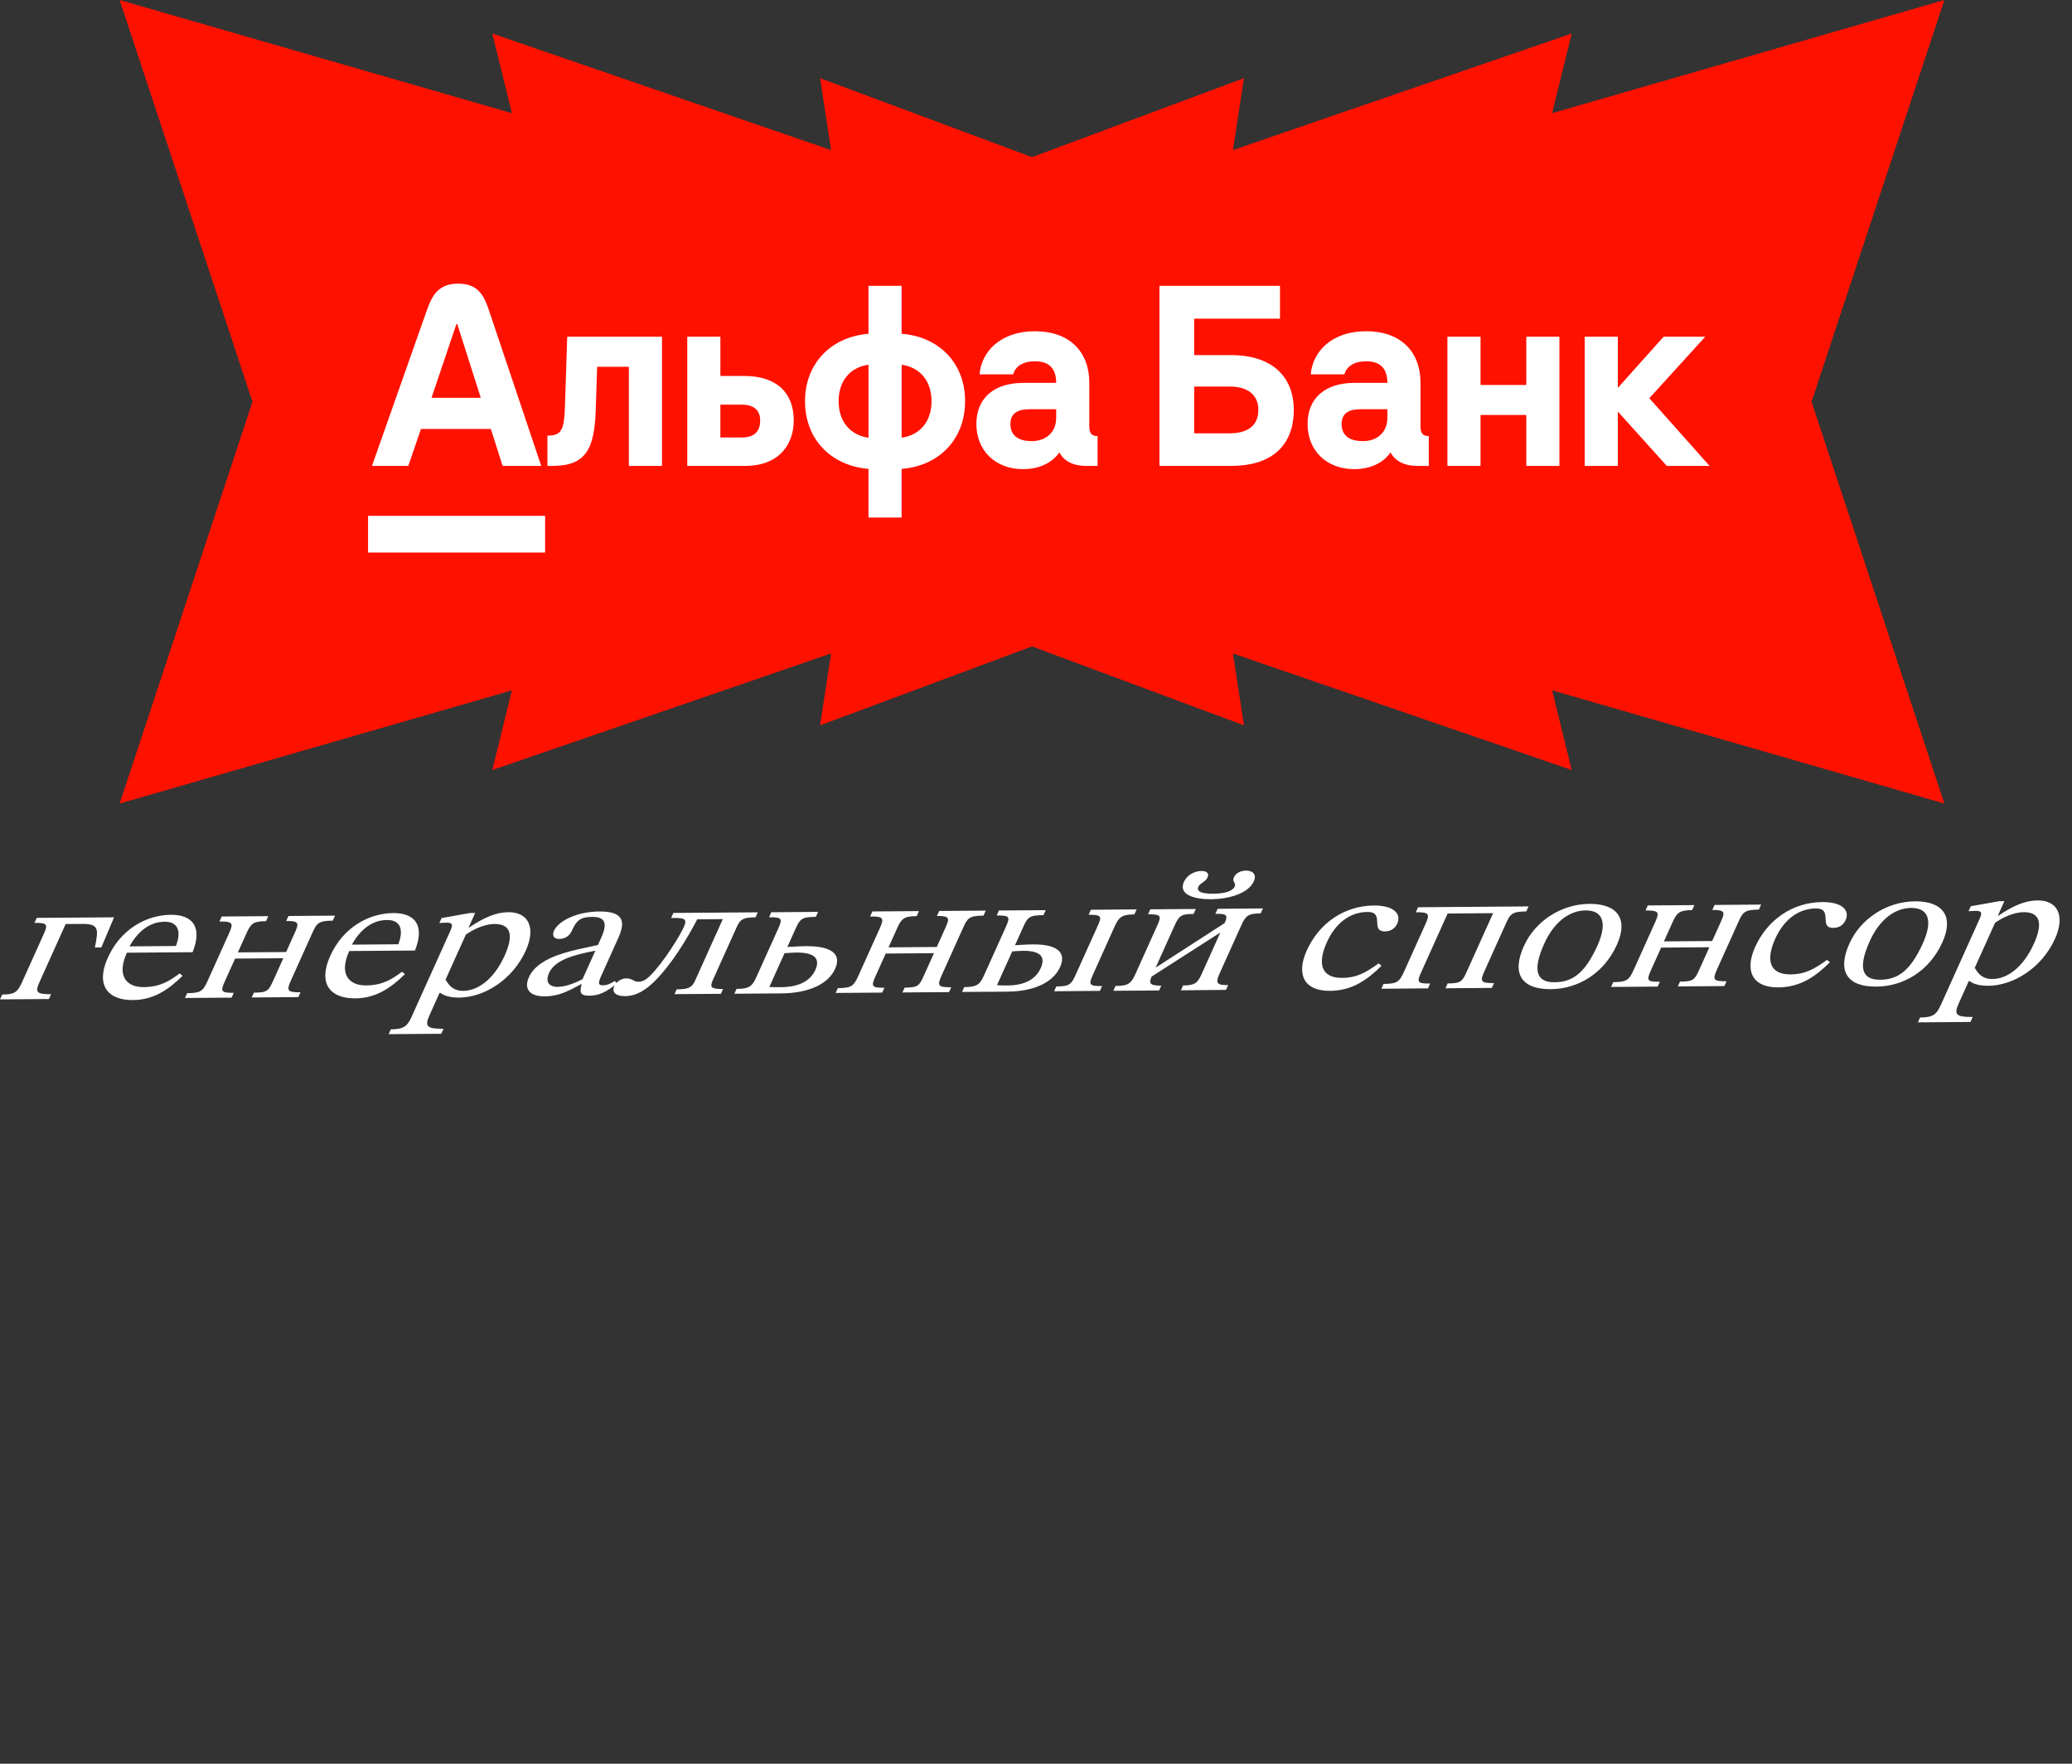
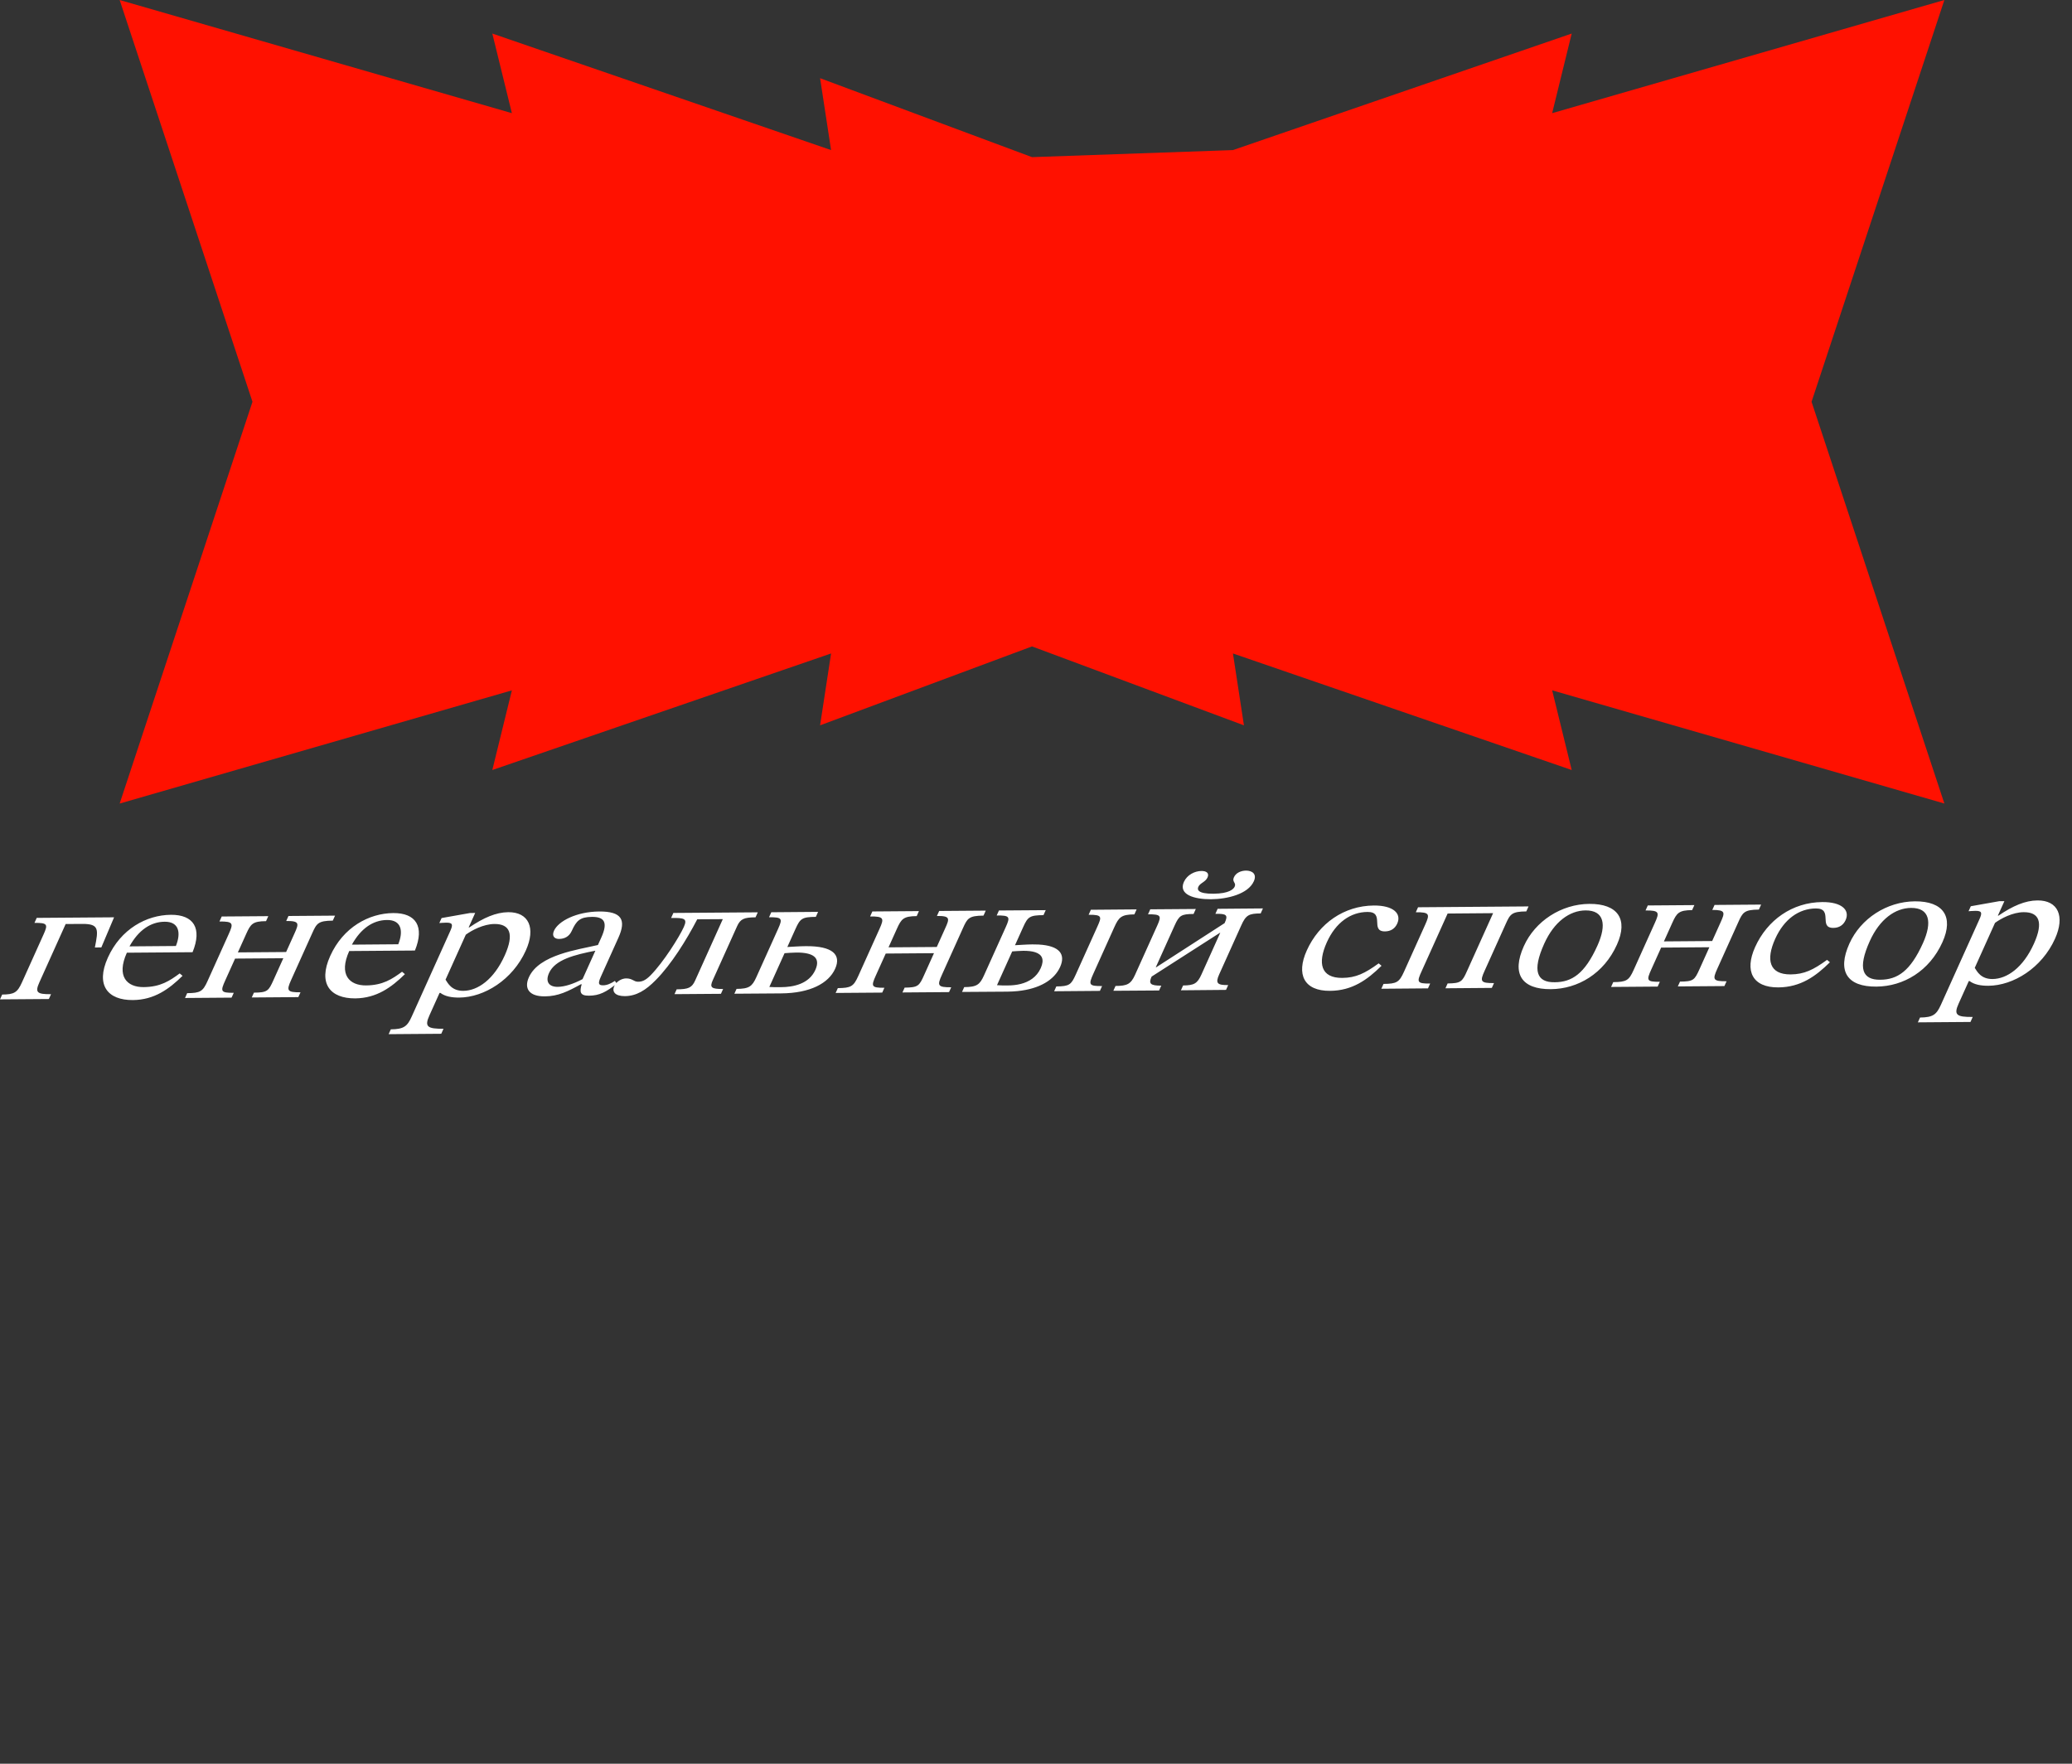
<svg xmlns="http://www.w3.org/2000/svg" width="329" height="280" viewBox="0 0 329 280" fill="none">
  <rect x="0" y="0" width="329" height="280" fill="#333333" stroke="none" />
  <g clip-path="url(#clip0_844_102)">
-     <path d="M246.456 17.965L249.561 5.326L195.772 23.827L197.516 12.413L163.866 24.947L130.216 12.413L131.961 23.827L78.172 5.326L81.278 17.965L19 0.001L40.089 63.785L19 127.568L81.278 109.598L78.172 122.244L131.961 103.742L130.216 115.151L163.866 102.622L197.516 115.151L195.772 103.742L249.561 122.244L246.456 109.593L308.734 127.563L287.645 63.785L308.734 0.001L246.456 17.965Z" fill="#FF1100" />
+     <path d="M246.456 17.965L249.561 5.326L195.772 23.827L163.866 24.947L130.216 12.413L131.961 23.827L78.172 5.326L81.278 17.965L19 0.001L40.089 63.785L19 127.568L81.278 109.598L78.172 122.244L131.961 103.742L130.216 115.151L163.866 102.622L197.516 115.151L195.772 103.742L249.561 122.244L246.456 109.593L308.734 127.563L287.645 63.785L308.734 0.001L246.456 17.965Z" fill="#FF1100" />
    <mask id="mask0_844_102" style="mask-type:luminance" maskUnits="userSpaceOnUse" x="19" y="0" width="290" height="128">
      <path d="M19 0H309V128H19V0Z" fill="white" />
    </mask>
    <g mask="url(#mask0_844_102)">
-       <path d="M58.444 87.716H86.555V81.891H58.444V87.716ZM68.52 63.148H76.336L72.61 51.456H72.464L68.52 63.148ZM64.832 73.966H59.062L67.763 49.297C68.607 46.905 69.59 45.031 72.757 45.031C75.923 45.031 76.847 46.915 77.649 49.297L85.94 73.966H79.807L77.943 68.1H66.84L64.832 73.966ZM220.293 64.969H216.094C214.669 64.969 213.026 65.297 213.026 67.301C213.026 69.34 214.523 70.032 216.422 70.032C218.614 70.032 220.293 68.685 220.293 66.32V64.969ZM226.867 69.233V73.968H225.041C223.032 73.968 221.499 73.203 220.805 71.819C220.027 72.965 218.244 74.479 215.034 74.479C210.658 74.479 207.621 71.564 207.621 67.303C207.621 63.223 210.399 60.783 215.071 60.783H220.293C220.293 58.306 218.979 57.359 216.934 57.359C214.45 57.359 213.647 58.67 213.464 59.435H208.131C208.388 55.936 211.346 52.585 216.934 52.585C222.339 52.585 225.552 55.754 225.552 60.78V67.665C225.552 68.794 225.918 69.231 226.867 69.231V69.233ZM199.806 65.08C199.806 62.713 198.163 61.365 195.241 61.365H189.617V68.796H195.241C198.163 68.794 199.807 67.519 199.807 65.079L199.806 65.08ZM205.43 65.08C205.43 70.835 201.814 73.968 195.497 73.968H184.102V45.376H203.239V50.584H189.617V56.373H195.497C201.814 56.373 205.43 59.651 205.43 65.079V65.08ZM167.705 64.969H163.505C162.081 64.969 160.438 65.297 160.438 67.301C160.438 69.34 161.938 70.032 163.834 70.032C166.025 70.032 167.705 68.685 167.705 66.32V64.969ZM174.278 69.233V73.968H172.453C170.444 73.968 168.91 73.203 168.216 71.819C167.438 72.965 165.656 74.479 162.446 74.479C158.069 74.479 155.033 71.564 155.033 67.303C155.033 63.223 157.81 60.783 162.483 60.783H167.705C167.705 58.306 166.39 57.359 164.345 57.359C161.862 57.359 161.058 58.67 160.876 59.435H155.543C155.798 55.938 158.757 52.587 164.344 52.587C169.749 52.587 172.963 55.756 172.963 60.783V67.665C172.964 68.794 173.329 69.231 174.278 69.231V69.233ZM147.911 63.696C147.911 60.491 146.085 58.305 143.164 57.905V69.486C146.085 69.085 147.911 66.9 147.911 63.694V63.696ZM137.905 57.905C134.983 58.305 133.157 60.491 133.157 63.696C133.157 66.902 134.983 69.087 137.905 69.488V57.905ZM153.242 63.694C153.242 69.668 149.186 73.966 143.162 74.44V82.162H137.903V74.44C131.878 73.93 127.824 69.668 127.824 63.694C127.824 57.757 131.879 53.495 137.903 52.986V45.373H143.162V52.986C149.189 53.459 153.243 57.721 153.243 63.694H153.242ZM120.702 66.754C120.702 65.042 119.607 64.241 117.781 64.241H114.384V69.45H117.781C119.645 69.45 120.704 68.612 120.704 66.754H120.702ZM126.035 66.754C126.035 70.251 123.99 73.966 118.258 73.966H109.127V53.459H114.386V59.688H118.184C123.188 59.688 126.035 62.238 126.035 66.754ZM89.702 64.569C89.577 68.392 89.081 69.158 86.924 69.158V73.966H87.728C93.103 73.966 94.394 71.195 94.593 65.042L94.815 58.231H99.855V73.968H105.114V53.459H90.067L89.702 64.569ZM242.352 61.111H235.085V53.459H229.826V73.966H235.085V65.88H242.352V73.966H247.61V53.459H242.352V61.111ZM271.454 73.966H264.662L256.884 65.334V73.966H251.625V53.459H256.884V61.582L264.152 53.459H270.763L261.887 63.221L271.454 73.966Z" fill="white" />
-     </g>
+       </g>
  </g>
  <path d="M18.113 145.628C17.438 147.221 16.764 148.815 16.09 150.409C15.745 150.418 15.405 150.418 15.065 150.419C15.63 147.558 15.773 146.657 13.066 146.677C12.185 146.685 11.307 146.685 10.426 146.694C9.033 149.784 7.64 152.875 6.247 155.965C5.52 157.579 5.893 157.846 8.104 157.833C7.989 158.088 7.874 158.344 7.759 158.599C5.172 158.618 2.586 158.637 -1.04904e-05 158.656C0.115 158.401 0.23 158.145 0.345 157.89C2.26 157.876 2.758 157.574 3.486 155.96C4.628 153.426 5.77 150.891 6.912 148.357C7.64 146.743 7.554 146.496 5.473 146.512C5.592 146.248 5.711 145.984 5.83 145.719C9.925 145.689 14.019 145.658 18.113 145.628ZM28.533 154.536C28.681 154.669 28.834 154.792 28.987 154.916C26.86 157.007 24.499 158.74 21.099 158.765C17.134 158.799 15.137 156.44 17.122 152.037C19.18 147.469 23.268 145.264 27.133 145.229C30.731 145.205 32.137 147.342 30.577 151.168C27.096 151.201 23.619 151.225 20.143 151.248C18.442 155.023 20.171 156.734 22.815 156.709C25.491 156.686 26.955 155.7 28.533 154.536ZM20.563 150.242C23.02 150.219 25.472 150.206 27.928 150.183C28.742 148.159 28.488 146.311 26.144 146.33C23.898 146.348 21.974 147.697 20.563 150.242ZM39.102 148.243C38.658 149.228 38.214 150.212 37.771 151.197C40.321 151.184 42.876 151.161 45.431 151.139C45.874 150.155 46.318 149.17 46.762 148.185C47.465 146.626 47.595 146.191 45.447 146.211C45.566 145.946 45.686 145.682 45.805 145.418C48.27 145.399 50.736 145.38 53.201 145.362C53.082 145.626 52.963 145.89 52.843 146.155C50.499 146.173 50.27 146.607 49.568 148.166C48.454 150.637 47.341 153.108 46.227 155.578C45.463 157.274 45.572 157.543 47.716 157.533C47.6 157.788 47.486 158.043 47.37 158.298C44.905 158.317 42.44 158.336 39.974 158.354C40.089 158.099 40.204 157.844 40.319 157.589C42.467 157.569 42.645 157.32 43.422 155.597C43.943 154.439 44.465 153.282 44.987 152.124C42.432 152.146 39.877 152.168 37.327 152.181C36.805 153.339 36.283 154.497 35.761 155.655C34.985 157.378 35.004 157.628 37.116 157.615C37.001 157.87 36.886 158.125 36.771 158.38C34.305 158.399 31.84 158.418 29.375 158.436C29.489 158.181 29.605 157.926 29.72 157.67C31.8 157.654 32.211 157.4 32.95 155.759C34.076 153.261 35.202 150.763 36.328 148.265C37.08 146.597 37.062 146.271 34.847 146.293C34.967 146.028 35.086 145.764 35.205 145.499C37.67 145.481 40.136 145.462 42.601 145.444C42.482 145.708 42.363 145.972 42.244 146.237C40.132 146.25 39.804 146.684 39.102 148.243ZM63.84 154.27C63.993 154.394 64.146 154.517 64.294 154.65C62.171 156.732 59.811 158.465 56.406 158.499C52.446 158.524 50.445 156.174 52.429 151.771C54.488 147.203 58.579 144.989 62.445 144.954C66.042 144.93 67.445 147.076 65.884 150.902C62.408 150.926 58.931 150.949 55.45 150.982C53.749 154.757 55.483 156.459 58.123 156.442C60.798 156.42 62.267 155.425 63.84 154.27ZM55.875 149.967C58.327 149.953 60.783 149.931 63.239 149.908C64.049 147.892 63.8 146.036 61.455 146.054C59.209 146.073 57.285 147.422 55.875 149.967ZM75.451 144.936C75.106 145.702 74.76 146.468 74.415 147.234C74.447 147.237 74.478 147.24 74.514 147.234C76.788 145.692 78.754 144.835 80.705 144.814C83.971 144.795 85.103 147.323 83.488 150.906C81.392 155.555 76.881 158.337 72.916 158.371C71.663 158.377 70.639 158.168 69.928 157.628C69.883 157.63 69.839 157.631 69.794 157.633C69.256 158.828 68.718 160.022 68.179 161.216C67.378 162.994 67.848 163.338 70.421 163.324C70.302 163.588 70.183 163.852 70.064 164.117C67.281 164.135 64.493 164.162 61.71 164.18C61.825 163.925 61.94 163.669 62.055 163.414C64.136 163.397 64.677 162.928 65.367 161.397C67.401 156.884 69.435 152.371 71.469 147.858C71.937 146.819 71.932 146.465 70.84 146.478C70.41 146.482 69.759 146.539 69.759 146.539C69.879 146.275 69.998 146.011 70.117 145.746C71.619 145.48 73.121 145.213 74.623 144.947C74.9 144.94 75.174 144.943 75.451 144.936ZM73.96 148.389C72.888 150.768 71.816 153.148 70.743 155.527C71.115 156.09 71.715 157.314 73.563 157.303C75.876 157.281 78.427 155.491 80.14 151.689C81.693 148.243 80.954 146.671 78.511 146.688C76.761 146.701 74.899 147.693 73.96 148.389ZM92.364 156.255C92.319 156.257 92.274 156.259 92.23 156.261C90.176 157.386 88.64 158.164 86.528 158.177C83.983 158.204 83.187 156.902 83.976 155.151C85.603 151.541 91.772 150.778 94.942 150.024C95.122 149.623 95.303 149.222 95.484 148.821C96.556 146.441 95.974 145.543 93.992 145.56C92.108 145.577 91.523 146.147 90.783 147.788C90.401 148.636 89.684 149.059 88.762 149.06C88.1 149.069 87.56 148.661 87.967 147.758C88.657 146.226 91.533 144.737 95.135 144.704C98.732 144.68 99.472 146.033 98.189 148.877C97.257 150.947 96.324 153.016 95.391 155.086C94.886 156.207 95.083 156.428 95.776 156.422C96.403 156.419 96.991 156.136 97.637 155.725C97.737 155.869 97.837 156.012 97.936 156.156C96.253 157.482 95.202 158.061 93.52 158.07C92.066 158.084 92.018 157.46 92.364 156.255ZM92.501 155.439C93.179 153.935 93.857 152.431 94.535 150.927C91.249 151.574 88.142 152.334 87.18 154.467C86.564 155.835 87.139 156.676 88.558 156.668C89.649 156.655 91.033 156.215 92.501 155.439ZM120.325 144.836C120.206 145.1 120.087 145.364 119.968 145.629C118.151 145.644 117.565 145.873 117.035 147.049C115.749 149.903 114.463 152.756 113.177 155.61C112.659 156.759 112.925 157.021 114.817 157.008C114.702 157.263 114.587 157.518 114.472 157.773C112.007 157.792 109.551 157.815 107.098 157.828C107.213 157.573 107.328 157.318 107.444 157.063C109.323 157.054 109.863 156.804 110.381 155.655C111.844 152.41 113.307 149.164 114.769 145.919C113.418 145.924 112.062 145.938 110.711 145.943C108.999 149.23 106.599 153.095 104.126 155.589C102.54 157.211 101.041 158.126 99.225 158.141C97.708 158.148 97.125 157.469 97.532 156.566C97.89 155.773 98.745 155.336 99.407 155.327C100.431 155.317 100.614 155.86 101.308 155.855C101.899 155.858 102.469 155.687 103.325 154.811C105.329 152.775 107.865 148.752 108.58 147.166C109.197 145.798 108.643 145.713 106.562 145.73C106.681 145.465 106.801 145.201 106.92 144.936C111.385 144.909 115.855 144.872 120.325 144.836ZM122.111 145.619C122.23 145.354 122.349 145.09 122.469 144.825C124.947 144.802 127.422 144.787 129.9 144.764C129.781 145.028 129.662 145.292 129.543 145.557C127.364 145.573 127.052 145.827 126.324 147.441C125.889 148.407 125.453 149.374 125.018 150.34C125.858 150.302 126.884 150.216 127.94 150.209C132.235 150.17 133.607 151.579 132.609 153.794C131.561 156.119 128.625 157.669 124.034 157.706C121.56 157.721 119.081 157.745 116.607 157.759C116.722 157.504 116.837 157.249 116.952 156.993C118.965 156.979 119.433 156.598 120.099 155.121C121.249 152.568 122.4 150.016 123.55 147.463C124.29 145.822 124.192 145.602 122.111 145.619ZM124.574 151.325C123.769 153.112 122.963 154.898 122.158 156.685C122.795 156.731 123.323 156.728 123.986 156.719C125.963 156.711 128.455 156.222 129.465 153.979C130.365 151.982 129.036 151.208 126.463 151.222C125.734 151.233 125.083 151.291 124.574 151.325ZM142.415 147.442C141.971 148.427 141.527 149.412 141.084 150.396C143.643 150.387 146.189 150.361 148.744 150.339C149.188 149.354 149.631 148.369 150.075 147.385C150.787 145.83 150.908 145.391 148.769 145.414C148.889 145.15 149.008 144.885 149.127 144.621C151.592 144.602 154.049 144.58 156.523 144.565C156.404 144.829 156.285 145.094 156.166 145.358C153.812 145.372 153.592 145.811 152.89 147.37C151.776 149.841 150.663 152.311 149.549 154.782C148.776 156.474 148.894 156.746 151.038 156.736C150.923 156.991 150.808 157.247 150.693 157.502C148.218 157.516 145.762 157.539 143.296 157.558C143.411 157.303 143.526 157.047 143.641 156.792C145.78 156.769 145.967 156.524 146.735 154.797C147.256 153.639 147.778 152.481 148.3 151.323C145.745 151.345 143.2 151.372 140.64 151.381C140.118 152.539 139.596 153.696 139.074 154.854C138.298 156.577 138.326 156.831 140.429 156.814C140.314 157.069 140.199 157.324 140.084 157.58C137.618 157.598 135.162 157.621 132.687 157.636C132.803 157.38 132.918 157.125 133.033 156.87C135.113 156.853 135.533 156.604 136.272 154.963C137.398 152.465 138.524 149.967 139.65 147.469C140.402 145.8 140.375 145.47 138.16 145.492C138.28 145.228 138.399 144.963 138.518 144.699C140.992 144.684 143.449 144.662 145.914 144.643C145.795 144.907 145.676 145.172 145.557 145.436C143.454 145.454 143.117 145.883 142.415 147.442ZM158.259 145.337C158.378 145.072 158.498 144.808 158.617 144.544C161.091 144.529 163.57 144.505 166.044 144.491C165.925 144.755 165.806 145.02 165.687 145.284C163.508 145.3 163.2 145.545 162.473 147.159C162.037 148.125 161.602 149.092 161.166 150.058C161.939 150.022 162.965 149.936 163.922 149.929C164.276 149.924 164.603 149.929 164.912 149.948C168.25 150.135 169.24 151.492 168.328 153.516C167.411 155.549 165.11 156.98 161.58 157.341C161.063 157.393 160.523 157.424 159.95 157.429C157.552 157.445 155.153 157.461 152.755 157.477C152.87 157.222 152.985 156.967 153.1 156.711C155.114 156.697 155.582 156.316 156.247 154.839C157.398 152.286 158.548 149.734 159.699 147.181C160.438 145.54 160.34 145.32 158.259 145.337ZM176.939 147.185C175.826 149.656 174.712 152.127 173.599 154.597C172.822 156.32 172.877 156.564 174.993 156.542C174.878 156.797 174.763 157.052 174.648 157.308C172.223 157.334 169.802 157.351 167.382 157.367C167.497 157.112 167.612 156.857 167.727 156.602C169.807 156.585 170.084 156.337 170.823 154.696C171.949 152.198 173.075 149.7 174.201 147.202C174.953 145.533 175.065 145.211 172.855 145.224C172.974 144.959 173.093 144.695 173.212 144.431C175.633 144.414 178.054 144.397 180.478 144.371C180.359 144.635 180.24 144.9 180.121 145.164C178.04 145.181 177.642 145.626 176.939 147.185ZM160.722 151.043C159.917 152.83 159.112 154.616 158.306 156.403C158.908 156.455 159.405 156.449 160.031 156.446C160.68 156.442 161.398 156.382 162.094 156.202C163.374 155.868 164.594 155.157 165.247 153.707C165.872 152.321 165.473 151.527 164.362 151.169C163.863 151.01 163.225 150.942 162.477 150.945C161.815 150.954 161.196 151.015 160.722 151.043ZM200.533 144.217C200.413 144.482 200.294 144.746 200.175 145.011C198.301 145.032 197.83 145.248 197.075 146.948C195.912 149.528 194.75 152.108 193.587 154.688C192.934 156.138 193.329 156.404 195.016 156.385C194.901 156.64 194.786 156.896 194.671 157.151C192.281 157.171 189.901 157.195 187.512 157.215C187.627 156.96 187.742 156.705 187.857 156.449C189.598 156.433 190.119 156.153 190.772 154.703C191.767 152.497 192.761 150.29 193.755 148.084C193.733 148.085 193.72 148.09 193.697 148.091C190.085 150.412 186.467 152.719 182.855 155.04C182.371 156.138 182.599 156.482 184.39 156.477C184.274 156.732 184.159 156.988 184.044 157.243C181.624 157.26 179.194 157.273 176.782 157.293C176.897 157.038 177.012 156.783 177.127 156.528C178.975 156.516 179.551 156.238 180.213 154.792C181.405 152.148 182.596 149.504 183.788 146.861C184.444 145.38 184.336 145.133 182.287 145.153C182.406 144.889 182.525 144.624 182.644 144.36C185.056 144.339 187.454 144.323 189.875 144.306C189.756 144.571 189.637 144.835 189.517 145.099C187.562 145.106 187.24 145.334 186.528 146.889C185.525 149.114 184.523 151.338 183.52 153.563C183.552 153.566 183.565 153.561 183.587 153.56C187.204 151.23 190.834 148.895 194.446 146.553C195.046 145.244 194.761 145.049 192.985 145.072C193.104 144.807 193.223 144.543 193.342 144.278C195.732 144.258 198.143 144.237 200.533 144.217ZM192.678 141.884C195.188 141.863 195.862 141.147 196.043 140.768C196.339 140.112 195.575 140.031 195.929 139.269C196.25 138.558 197.047 138.226 197.843 138.212C198.872 138.215 199.606 138.776 199.08 139.921C198.167 141.945 194.892 142.739 192.283 142.759C189.634 142.772 187.08 142.037 187.983 140.009C188.489 138.888 189.695 138.28 190.773 138.272C191.565 138.267 192.045 138.615 191.737 139.299C191.404 140.037 190.537 140.184 190.275 140.79C190.078 141.228 190.159 141.9 192.678 141.884ZM218.912 152.94C219.065 153.063 219.217 153.187 219.366 153.32C217.114 155.541 214.718 157.28 211.188 157.301C207.058 157.337 205.779 154.699 207.493 150.897C209.428 146.603 213.392 143.794 218.148 143.755C221.249 143.737 222.573 145.036 221.858 146.622C221.5 147.415 220.842 147.853 219.916 147.864C217.473 147.882 219.97 144.751 217.129 144.776C214.453 144.799 212.098 146.446 210.681 149.592C209.177 152.928 209.732 155.274 213.133 155.249C215.28 155.23 216.711 154.536 218.912 152.94ZM224.807 144.825C224.926 144.561 225.045 144.296 225.164 144.032C231.021 143.984 236.855 143.937 242.708 143.899C242.589 144.163 242.47 144.428 242.351 144.692C240.006 144.71 239.778 145.145 239.075 146.704C237.961 149.174 236.848 151.645 235.734 154.116C234.961 155.807 235.075 156.089 237.223 156.07C237.108 156.325 236.993 156.58 236.878 156.836C234.426 156.849 231.96 156.868 229.513 156.895C229.628 156.639 229.743 156.384 229.858 156.129C231.965 156.102 232.184 155.861 232.951 154.134C234.328 151.079 235.704 148.025 237.081 144.971C234.678 144.996 232.257 145.013 229.859 145.029C228.483 148.083 227.106 151.137 225.73 154.191C224.944 155.91 224.972 156.164 227.088 156.142C226.973 156.397 226.858 156.652 226.743 156.908C224.264 156.931 221.808 156.954 219.334 156.969C219.449 156.713 219.564 156.458 219.679 156.203C221.759 156.186 222.179 155.937 222.919 154.296C224.044 151.798 225.17 149.3 226.296 146.802C227.048 145.133 227.021 144.803 224.807 144.825ZM252.355 143.497C256.879 143.463 258.567 145.924 256.742 149.972C254.672 154.566 250.549 156.997 246.254 157.036C241.631 157.069 239.967 154.63 241.964 150.199C243.751 146.233 247.899 143.529 252.355 143.497ZM251.757 144.533C249.247 144.553 246.775 146.313 245.198 149.814C243.238 154.163 244.027 155.988 246.881 155.936C249.588 155.917 251.633 154.59 253.643 150.132C255.159 146.768 254.696 144.508 251.757 144.533ZM265.536 146.498C265.092 147.483 264.649 148.467 264.205 149.452C266.76 149.43 269.31 149.417 271.865 149.394C272.309 148.41 272.753 147.425 273.196 146.44C273.899 144.881 274.029 144.447 271.886 144.457C272.005 144.192 272.124 143.928 272.243 143.664C274.709 143.645 277.174 143.626 279.639 143.608C279.52 143.872 279.401 144.136 279.282 144.401C276.937 144.419 276.705 144.863 276.002 146.422C274.888 148.892 273.775 151.363 272.661 153.834C271.897 155.529 272.006 155.798 274.154 155.779C274.039 156.034 273.924 156.289 273.809 156.544C271.343 156.563 268.878 156.582 266.413 156.6C266.528 156.345 266.643 156.09 266.758 155.835C268.901 155.824 269.079 155.576 269.856 153.852C270.378 152.695 270.9 151.537 271.421 150.379C268.867 150.401 266.316 150.414 263.761 150.437C263.239 151.594 262.718 152.752 262.196 153.91C261.419 155.633 261.438 155.883 263.554 155.861C263.439 156.116 263.324 156.371 263.209 156.626C260.744 156.645 258.278 156.664 255.813 156.682C255.928 156.427 256.043 156.172 256.158 155.916C258.239 155.9 258.645 155.655 259.385 154.014C260.51 151.516 261.636 149.018 262.762 146.52C263.514 144.852 263.496 144.526 261.286 144.539C261.405 144.274 261.524 144.01 261.643 143.745C264.109 143.727 266.574 143.708 269.04 143.69C268.92 143.954 268.801 144.218 268.682 144.483C266.566 144.505 266.239 144.939 265.536 146.498ZM290.108 152.384C290.26 152.508 290.409 152.64 290.562 152.764C288.31 154.985 285.914 156.724 282.379 156.755C278.254 156.782 276.971 154.152 278.684 150.351C280.62 146.057 284.584 143.248 289.34 143.208C292.445 143.182 293.769 144.48 293.054 146.067C292.696 146.86 292.038 147.298 291.112 147.308C288.669 147.326 291.162 144.205 288.325 144.22C285.649 144.243 283.29 145.9 281.872 149.045C280.368 152.382 280.928 154.718 284.329 154.693C286.476 154.674 287.907 153.981 290.108 152.384ZM304.047 143.091C308.571 143.057 310.255 145.527 308.43 149.574C306.359 154.169 302.237 156.6 297.946 156.629C293.319 156.672 291.659 154.224 293.656 149.793C295.443 145.827 299.587 143.132 304.047 143.091ZM303.445 144.136C300.935 144.156 298.463 145.916 296.886 149.417C294.926 153.766 295.719 155.582 298.569 155.539C301.276 155.52 303.321 154.193 305.331 149.735C306.847 146.371 306.384 144.111 303.445 144.136ZM318.261 143.069C317.916 143.835 317.571 144.601 317.226 145.367C317.262 145.361 317.293 145.364 317.329 145.358C319.603 143.817 321.569 142.959 323.516 142.948C326.786 142.919 327.917 145.447 326.302 149.03C324.207 153.679 319.695 156.461 315.731 156.496C314.478 156.501 313.454 156.292 312.743 155.752C312.698 155.754 312.654 155.756 312.609 155.757C312.071 156.952 311.532 158.146 310.994 159.34C310.193 161.118 310.659 161.471 313.236 161.448C313.117 161.712 312.998 161.976 312.879 162.241C310.096 162.259 307.308 162.286 304.525 162.304C304.64 162.049 304.755 161.793 304.87 161.538C306.951 161.522 307.491 161.052 308.182 159.521C310.216 155.008 312.249 150.495 314.283 145.982C314.752 144.943 314.746 144.589 313.655 144.602C313.225 144.606 312.574 144.663 312.574 144.663C312.693 144.399 312.813 144.135 312.932 143.87C314.434 143.604 315.936 143.338 317.438 143.071C317.711 143.074 317.988 143.067 318.261 143.069ZM316.775 146.513C315.703 148.892 314.63 151.272 313.558 153.651C313.926 154.223 314.53 155.438 316.378 155.427C318.691 155.405 321.241 153.615 322.955 149.813C324.508 146.367 323.769 144.795 321.326 144.813C319.576 144.825 317.71 145.826 316.775 146.513Z" fill="white" />
  <defs>
    <clipPath id="clip0_844_102">
      <rect width="290" height="128" fill="white" transform="translate(19)" />
    </clipPath>
  </defs>
</svg>